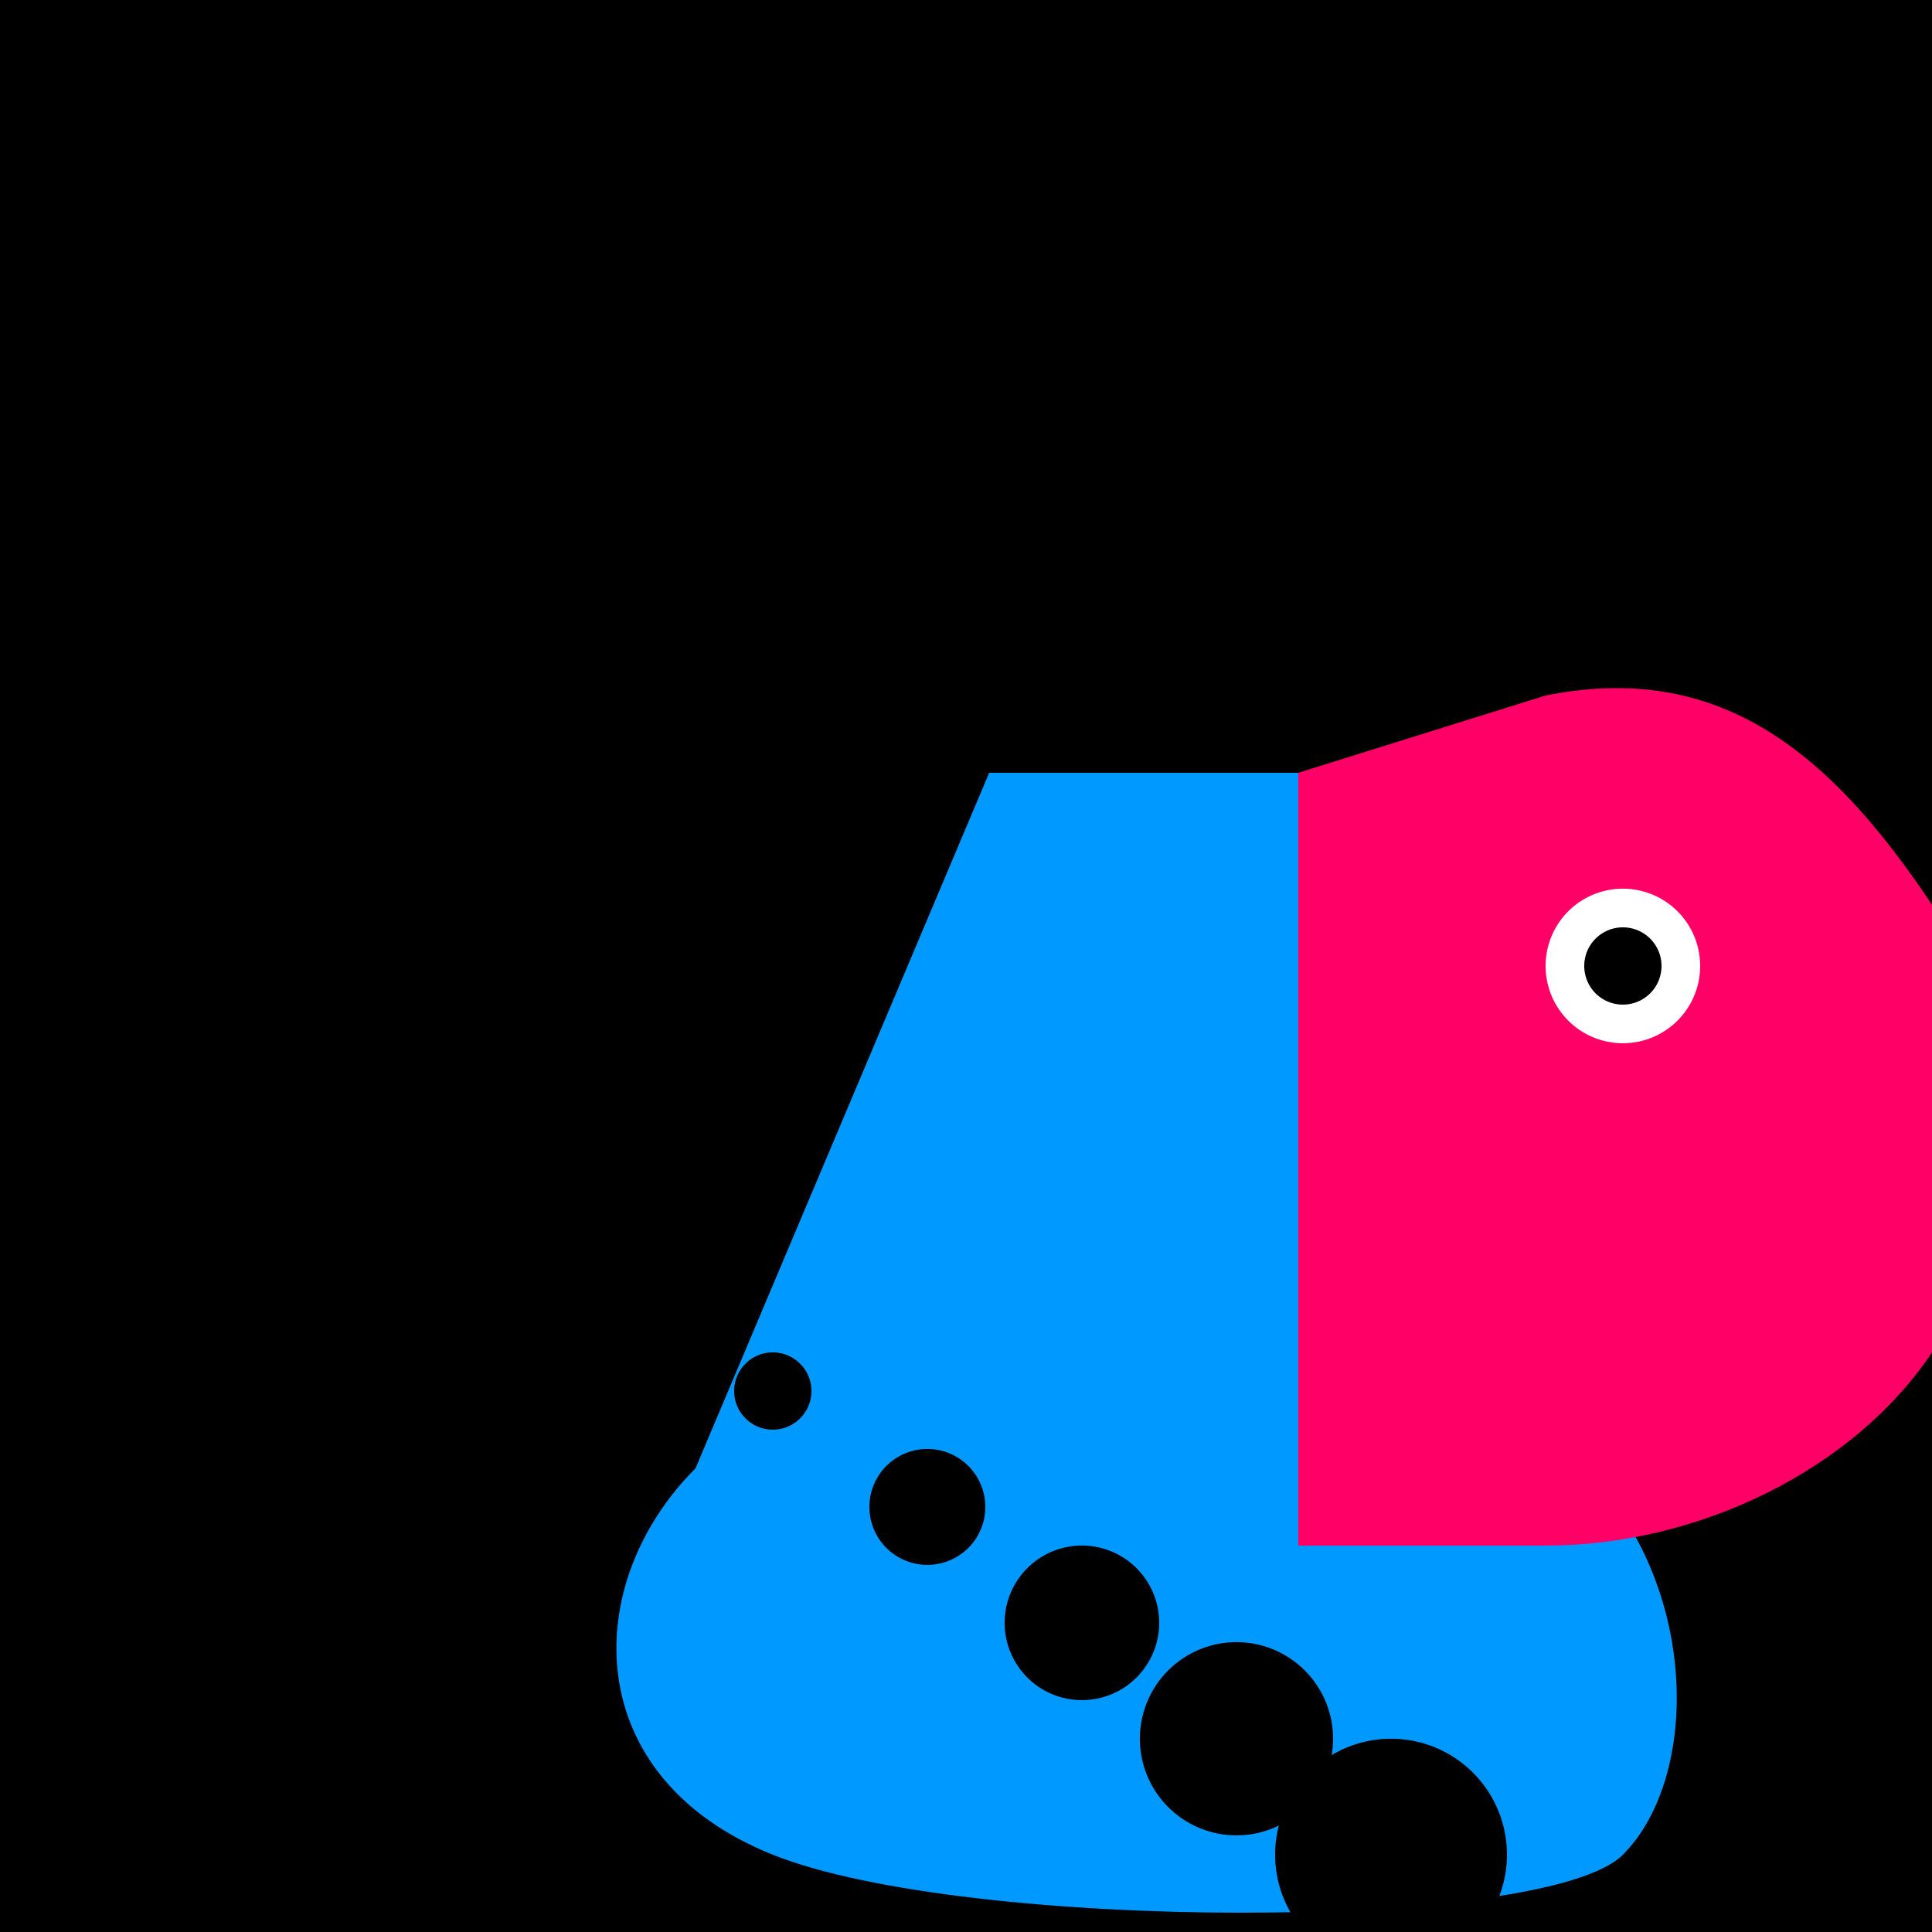
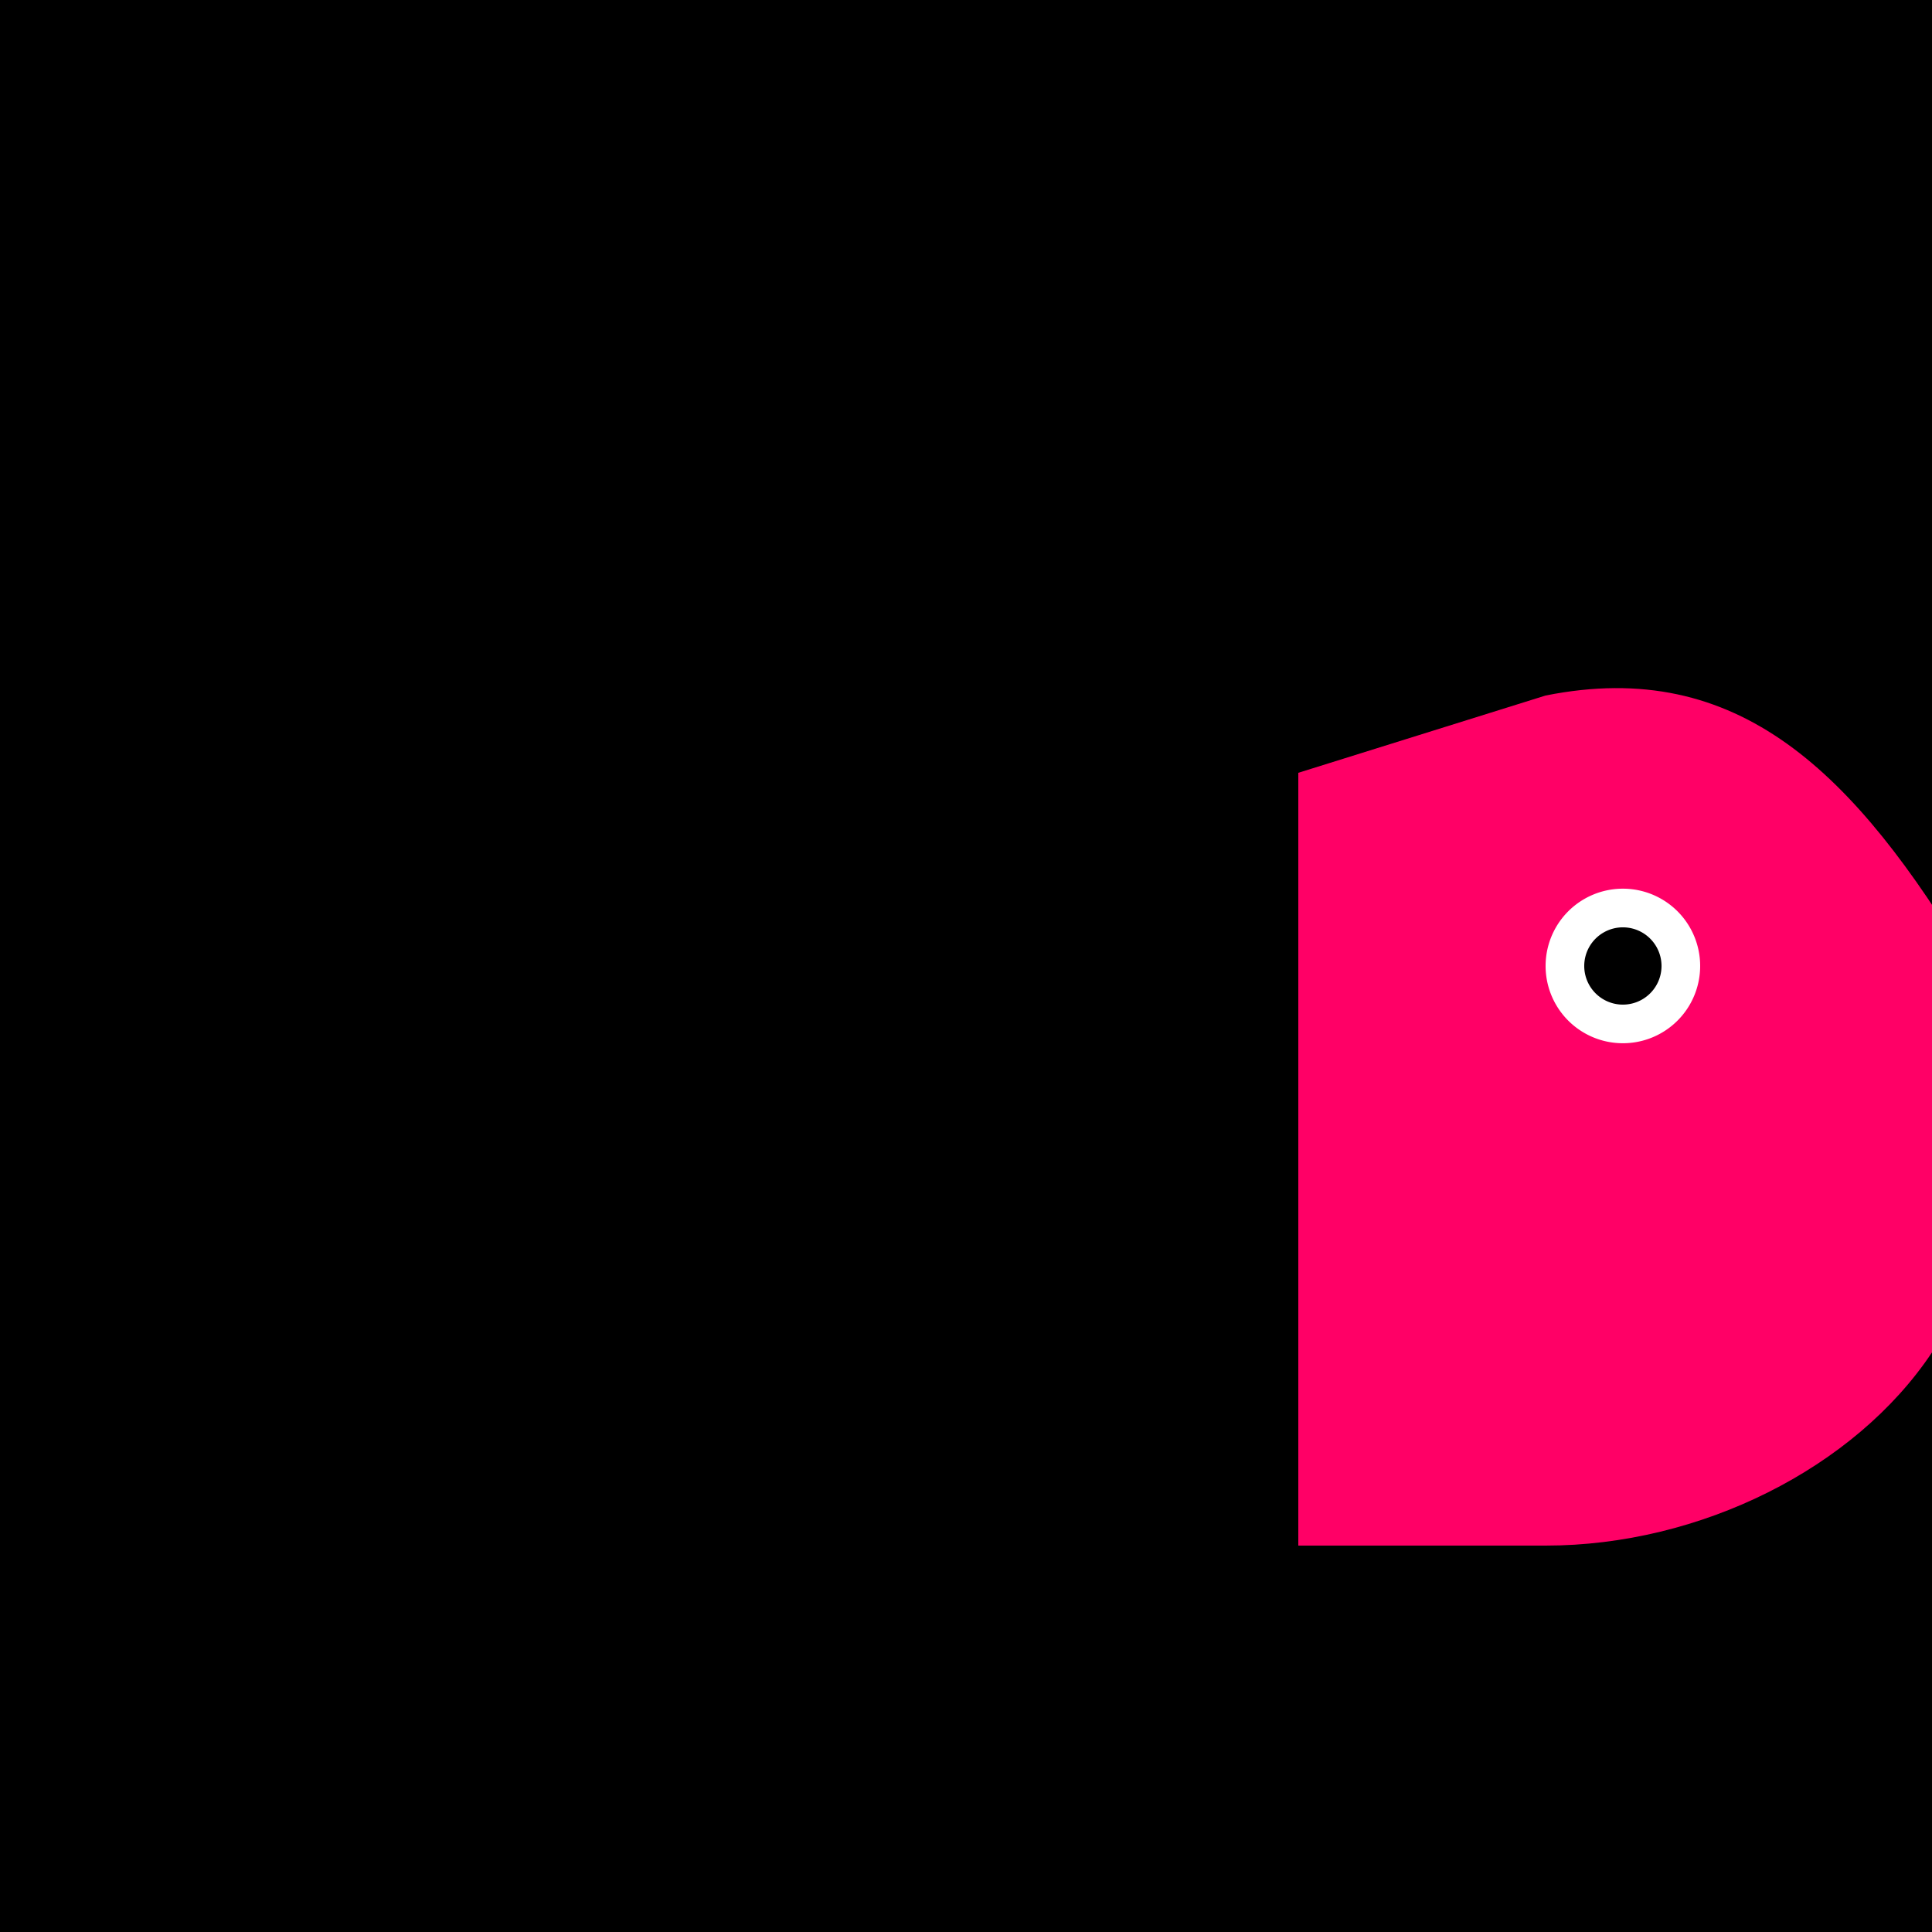
<svg xmlns="http://www.w3.org/2000/svg" width="500" height="500">
  <defs />
  <g>
    <rect fill="black" stroke="none" x="0" y="0" width="512" height="512" />
-     <path fill="rgb(255, 204, 0)" stroke="none" paint-order="stroke fill markers" d=" M 256 200 L 220 400 L 296 400 Z" />
-     <path fill="rgb(0, 153, 255)" stroke="none" paint-order="stroke fill markers" d=" M 256 200 L 180 380 C 150 410 150 460 200 480 C 250 500 400 500 420 480 C 440 460 440 410 410 380 L 336 200 Z" />
    <path fill="rgb(0, 0, 0)" stroke="none" paint-order="stroke fill markers" d=" M 210 360 A 10 10 0 1 1 210 359.99" />
-     <path fill="rgb(0, 0, 0)" stroke="none" paint-order="stroke fill markers" d=" M 255 390 A 15 15 0 1 1 255 389.985" />
-     <path fill="rgb(0, 0, 0)" stroke="none" paint-order="stroke fill markers" d=" M 300 420 A 20 20 0 1 1 300 419.98" />
    <path fill="rgb(0, 0, 0)" stroke="none" paint-order="stroke fill markers" d=" M 345 450 A 25 25 0 1 1 345 449.975" />
    <path fill="rgb(0, 0, 0)" stroke="none" paint-order="stroke fill markers" d=" M 390 480 A 30 30 0 1 1 390 479.97" />
    <path fill="rgb(255, 0, 102)" stroke="none" paint-order="stroke fill markers" d=" M 336 200 L 400 180 C 450 170 480 200 510 250 C 520 280 520 320 500 350 C 480 380 440 400 400 400 L 336 400 Z" />
    <path fill="white" stroke="none" paint-order="stroke fill markers" d=" M 440 250 A 20 20 0 1 1 440 249.98" />
    <path fill="black" stroke="none" paint-order="stroke fill markers" d=" M 430 250 A 10 10 0 1 1 430 249.99" />
  </g>
</svg>